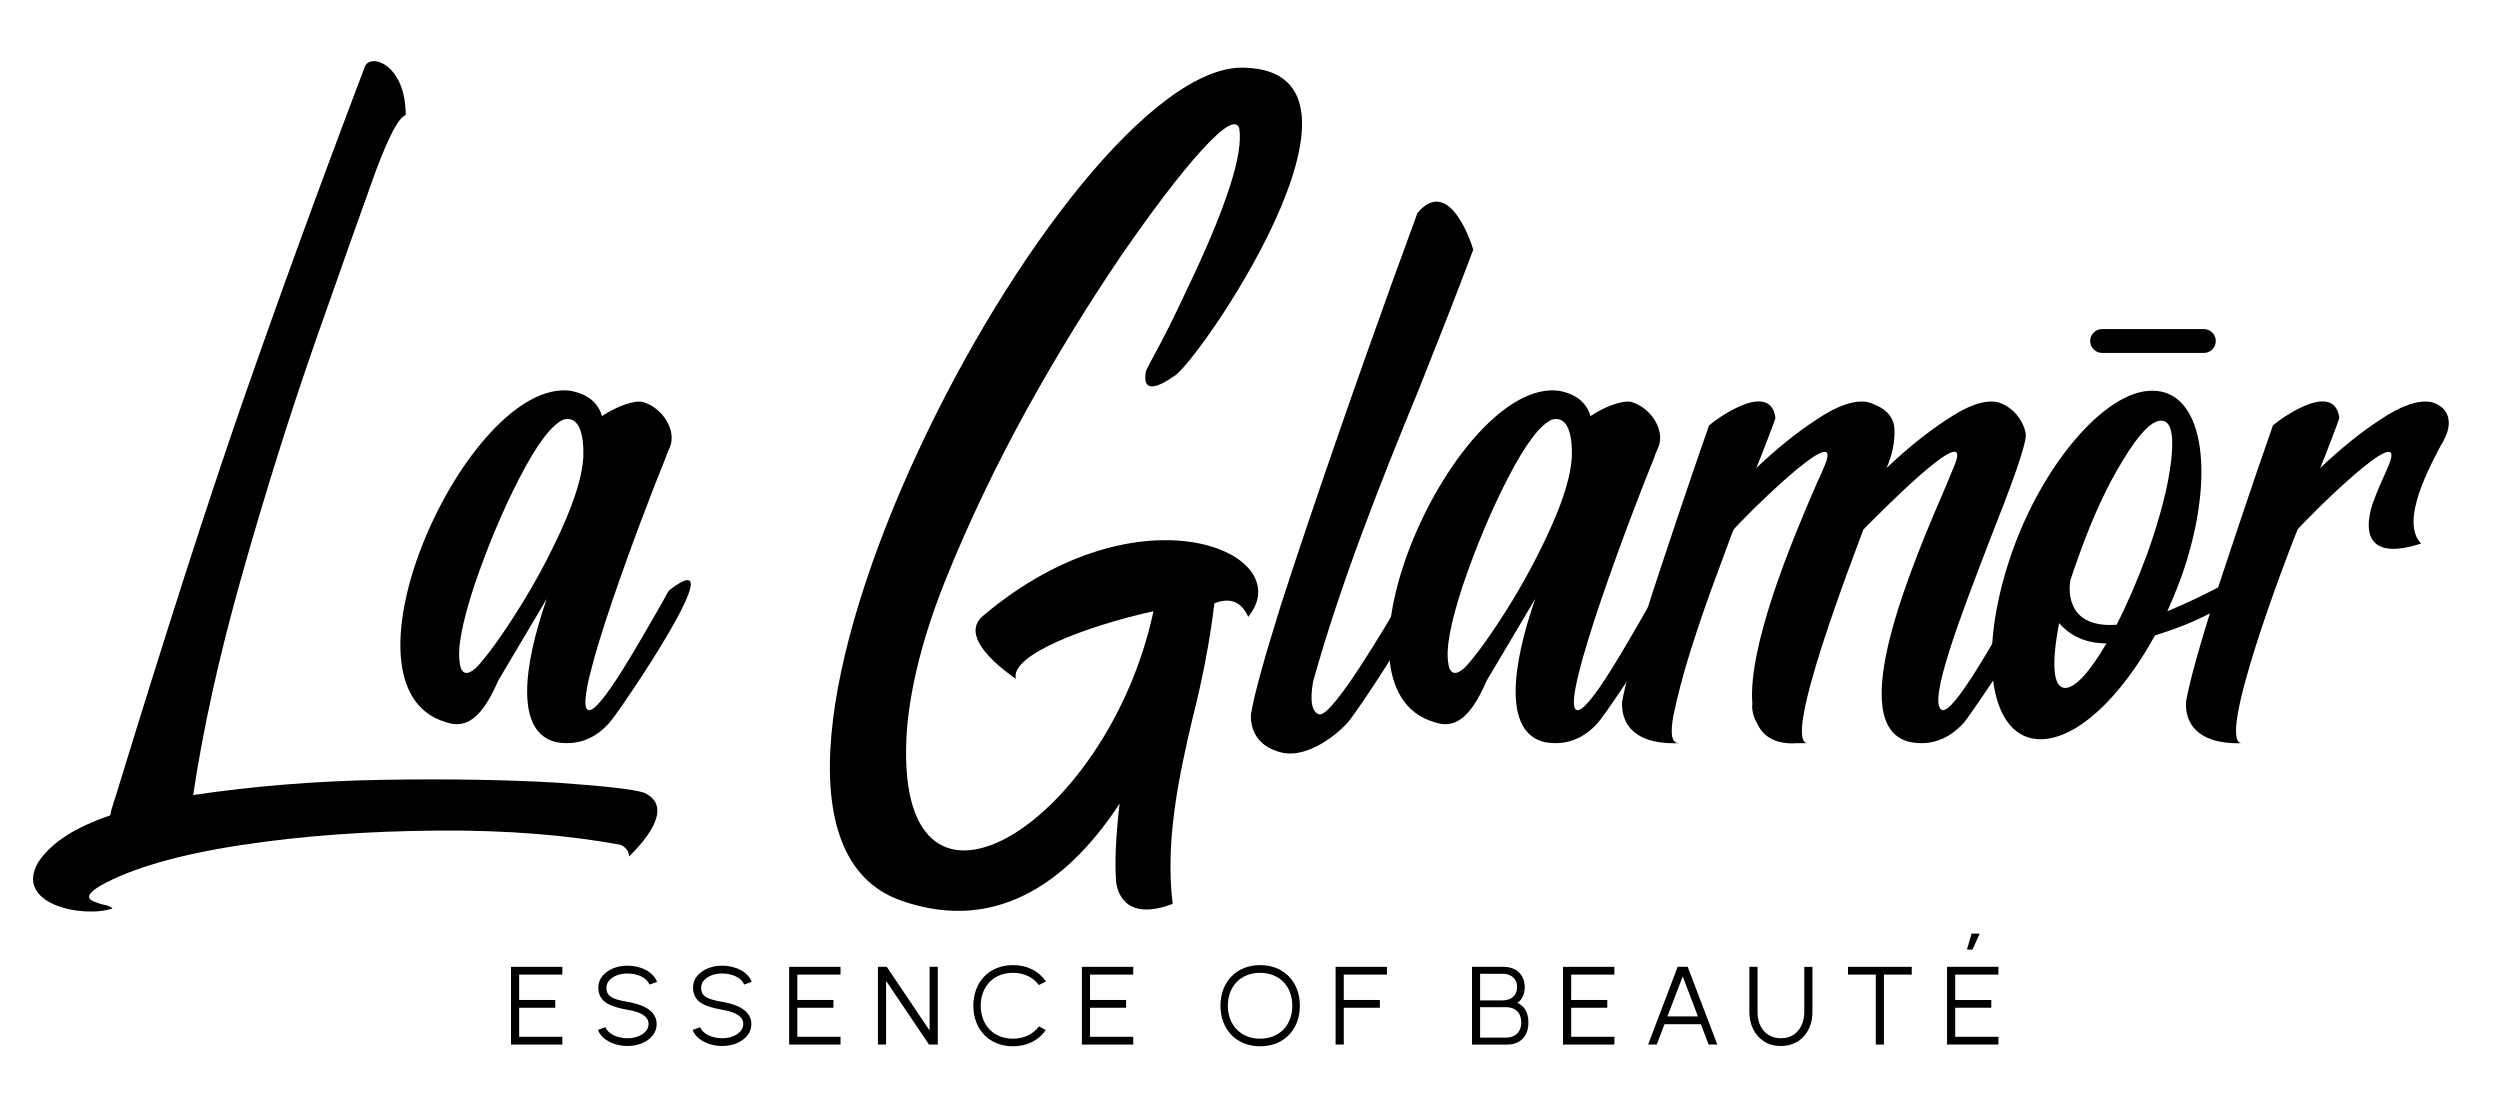
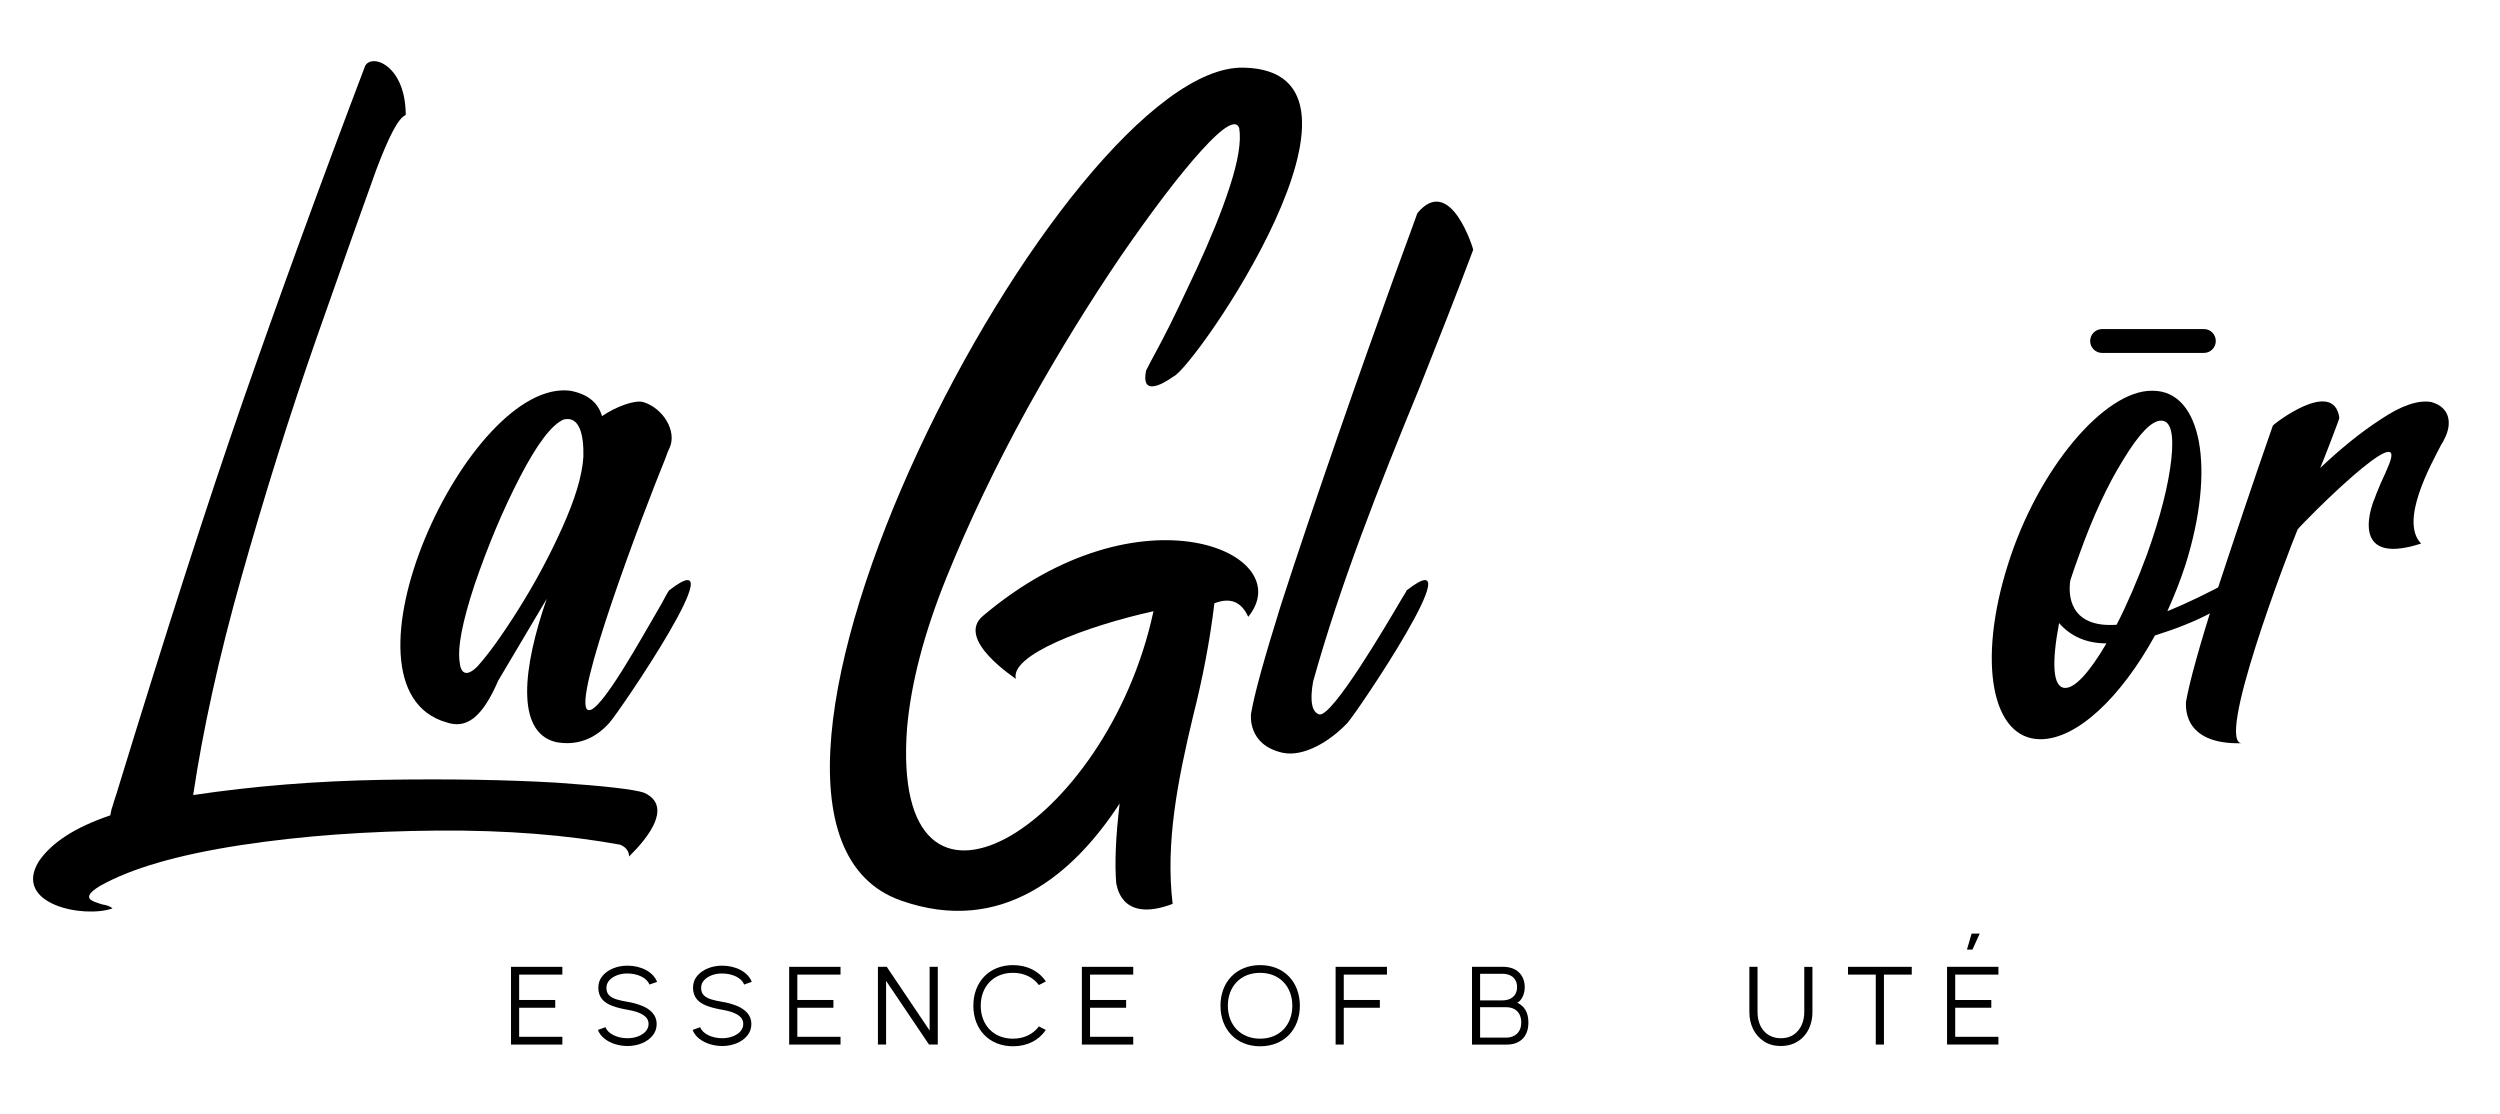
<svg xmlns="http://www.w3.org/2000/svg" viewBox="0 0 2953.1 1316.34" data-name="Layer 1" id="Layer_1">
  <g>
    <path d="M443.99,201.8c-14.65,40.63-37.97,105.91-69.94,197.16-31.97,91.25-61.28,185.17-88.59,281.75-27.31,96.58-45.96,182.51-57.28,258.44,71.27-10.66,145.87-16.65,223.8-17.98,78.6-1.33,147.2,0,205.15,3.33,57.95,4,92.59,7.99,103.91,11.99,43.3,19.98-17.98,74.6-17.98,75.27,0-10.66-10.66-13.99-10.66-13.99-61.95-11.32-133.88-17.32-215.81-16.65-81.93.67-159.19,5.99-233.13,17.32-73.27,11.32-128.55,27.31-165.19,47.96-23.98,14.65-9.99,17.98,2.66,21.98,5.33.67,9.99,2.66,11.99,4.66-33.97,11.99-117.9-4.66-87.26-55.29,15.32-22.65,43.3-40.63,84.59-54.62.67-3.33,1.33-7.33,2.66-10.66,2-7.33,4.66-13.99,6.66-21.31,56.62-184.5,105.24-336.37,147.2-456.93,41.96-120.56,89.92-252.45,144.54-396.32,7.99-15.32,47.96-.67,47.96,57.95-8.66,3.33-19.98,25.31-35.3,65.94Z" />
    <path d="M588.54,803.94c-19.32,44.63-37.97,57.28-61.28,49.29-141.88-40.63,25.31-406.98,146.54-391.66,20.65,4,32.64,13.99,37.3,29.97,16.65-11.32,38.63-19.32,48.62-16.65,23.98,7.33,39.97,34.64,31.31,53.95-1.33,2.66-3.33,7.33-5.33,13.32-25.31,61.95-111.24,287.75-91.25,296.41,13.32,6.66,64.61-87.26,87.26-125.89,4-7.33,6.66-12.66,8.66-15.32,82.59-63.94-59.95,145.21-70.6,156.53-17.32,19.32-38.63,27.31-63.28,22.65-47.96-11.99-38.63-88.59-10.66-169.19l-57.28,96.58ZM665.8,495.54c-13.99,5.99-31.31,28.64-51.95,68.61-20.65,39.97-37.97,81.93-53.29,126.56-14.65,44.63-20.65,75.27-17.32,93.25,0,.67,2,21.98,20.65,3.33,12.66-13.99,28.64-35.97,47.96-66.61s36.63-62.61,51.95-96.58c15.32-33.97,23.98-61.95,25.31-84.59.67-25.98-4.66-48.62-23.31-43.96Z" />
    <path d="M1434.47,712.68c-5.33,44.63-13.99,89.25-25.31,133.88-17.98,75.27-32.64,149.2-23.98,221.14-63.28,23.98-65.94-24.65-66.61-23.98-2-23.31-.67-55.29,4-94.58-54.62,83.93-139.88,156.53-258.44,114.57-273.76-96.58,192.5-989.13,404.98-983.8,185.17,4-58.62,355.69-83.26,365.01.67-.67-39.96,30.64-31.97-7.33,0,0,5.99-11.99,18.65-35.3,12.66-23.98,25.98-52.62,41.3-85.26,15.32-33.3,28.64-65.28,38.63-95.92,9.99-30.64,13.99-53.95,11.32-69.94-4-10.66-18.65-2-44.63,26.64-25.98,28.64-57.28,69.94-94.58,123.89-36.63,53.95-73.94,113.9-111.24,181.17-36.63,66.61-68.61,133.22-95.25,199.16-26.64,65.94-41.96,125.22-46.63,177.84-20.65,275.09,236.46,117.9,291.08-137.88-80.6,17.98-169.85,51.95-162.52,79.93.67,0-72.6-46.63-38.63-74.6,185.84-157.2,374.34-73.94,313.06,1.33-7.99-17.98-21.31-23.31-39.97-15.99Z" />
    <path d="M1740.2,295.05c-19.98,53.29-41.3,107.24-63.28,162.52-47.96,116.56-93.92,233.13-125.89,347.7-4,23.31-1.33,35.97,7.33,38.63,15.32,3.33,78.6-104.57,98.58-138.55,2-3.33,4-5.99,4.66-7.99,81.93-63.94-59.28,145.21-69.94,156.53-20.65,21.98-51.95,40.63-76.6,35.3-41.96-9.33-37.3-45.29-37.3-45.96,4-23.98,15.99-66.61,35.3-128.55,19.98-61.95,42.63-128.55,67.27-199.82,24.64-71.27,46.63-132.55,65.28-184.5,19.32-52.62,28.64-78.6,28.64-78.6,39.3-47.29,66.61,43.96,65.94,43.3Z" />
-     <path d="M1756.19,803.94c-19.32,44.63-37.97,57.28-61.28,49.29-141.88-40.63,25.31-406.98,146.54-391.66,20.65,4,32.64,13.99,37.3,29.97,16.65-11.32,38.63-19.32,48.62-16.65,23.98,7.33,39.97,34.64,31.31,53.95-1.33,2.66-3.33,7.33-5.33,13.32-25.31,61.95-111.24,287.75-91.25,296.41,13.32,6.66,64.61-87.26,87.26-125.89,4-7.33,6.66-12.66,8.66-15.32,82.59-63.94-59.95,145.21-70.6,156.53-17.32,19.32-38.63,27.31-63.28,22.65-47.96-11.99-38.63-88.59-10.66-169.19l-57.28,96.58ZM1833.46,495.54c-13.99,5.99-31.31,28.64-51.95,68.61-20.65,39.97-37.97,81.93-53.29,126.56-14.65,44.63-20.65,75.27-17.32,93.25,0,.67,2,21.98,20.65,3.33,12.66-13.99,28.64-35.97,47.96-66.61,19.32-30.64,36.63-62.61,51.95-96.58,15.32-33.97,23.98-61.95,25.31-84.59.67-25.98-4.66-48.62-23.31-43.96Z" />
-     <path d="M2201.14,625.43c-8.66,23.98-99.91,257.77-64.61,252.45h-14.65c-5.99.67-12.66,0-19.32-1.33-12.66-3.33-21.31-9.99-26.64-21.31-5.99-9.99-6.66-19.32-5.99-23.98-5.33-67.27,45.96-191.17,75.93-259.77,4-8.66,7.33-15.99,9.99-22.65,23.31-57.28-99.91,66.61-107.91,76.6q0,.67-.67,1.33c-3.33,7.99-9.33,25.31-19.32,51.95-9.99,26.64-19.98,55.29-29.97,86.59-9.99,31.31-16.65,57.95-21.31,79.93-4,21.98-2,32.64,6.66,32.64-75.27,2.66-66.61-48.62-67.27-48.62,4-23.31,15.99-66.61,35.97-129.22,20.65-62.61,42.63-128.55,66.61-197.16,0-1.33,71.94-57.28,78.6-9.33.67,0-20.65,55.29-22.65,59.28,23.31-21.98,46.63-41.3,71.27-57.28,24.65-16.65,44.63-23.31,59.95-20.65,20.65,5.99,31.31,16.65,31.97,31.97.67,15.32-2.66,30.64-9.33,45.96,23.31-21.98,46.63-41.3,71.27-57.28,24.65-16.65,43.96-23.31,59.28-20.65,17.98,4.66,31.31,21.31,33.97,37.97.67,12.66-17.32,61.28-41.3,121.89-34.64,89.92-75.27,195.16-57.95,203.82,13.32,6.66,64.61-87.26,87.26-125.89,4-7.33,6.66-12.66,8.66-15.32,83.26-62.61-59.95,144.54-69.94,156.53-17.98,19.32-38.63,27.31-63.28,22.65-80.6-17.98,3.33-212.48,43.3-305.07,3.33-8.66,6.66-15.99,9.33-22.65,23.31-57.95-98.58,67.27-107.91,76.6Z" />
    <path d="M2581.48,667.39c-5.99,18.65-13.32,36.63-21.31,54.62,21.31-8.66,46.63-20.65,75.93-36.63,0-.67,31.97-5.33,7.33,19.32-2.66,3.33-13.32,9.33-31.97,19.32-18.65,9.99-40.63,18.65-65.94,26.64-40.63,73.93-92.59,122.56-135.21,122.56-57.95,0-74.6-91.92-38.63-205.82,35.3-113.23,114.57-207.15,171.18-205.82,57.95,0,74.6,91.92,38.63,205.82ZM2432.27,736c-8.66,45.96-7.99,76.6,7.33,76.6,11.32,0,27.98-17.32,48.62-52.62-23.31,0-41.96-7.99-55.95-23.98ZM2500.21,737.99c12.66-24.65,24.65-52.62,35.97-83.26,15.99-44.63,25.31-81.93,28.64-111.9,3.33-30.64-.67-45.96-11.99-45.96s-25.98,15.32-44.63,45.96c-18.65,29.97-35.97,67.27-51.95,111.9-4,10.66-7.33,20.65-10.66,30.64-2.66,15.99-2,56.62,54.62,52.62Z" />
    <path d="M2714.03,625.43c-9.99,23.98-99.91,257.77-64.61,252.45-75.27,2.66-66.61-48.62-67.27-48.62,4-23.31,15.99-66.61,35.97-129.22,20.65-62.61,42.63-128.55,66.61-197.16,0-1.33,71.94-57.28,78.6-9.33.67,0-20.65,55.29-22.65,59.28,23.31-21.98,46.63-41.3,71.27-57.28,24.65-16.65,44.63-23.31,59.95-20.65,21.98,5.99,25.31,25.31,15.32,43.96-.67,1.33-1.33,3.33-3.33,5.99-11.99,23.31-49.96,90.59-23.98,117.23-88.59,28.64-56.62-49.96-54.62-53.95,2-5.99,4.66-11.32,6.66-16.65,4-8.66,7.33-15.99,9.99-22.65,23.31-57.28-99.91,66.61-107.91,76.6Z" />
  </g>
  <g>
    <path d="M603.61,1142.06h60.67v9.18h-51.03v29.97h42.63v9.18h-42.63v34.3h51.03v9.18h-60.67v-91.82Z" />
    <path d="M726.3,1233.29c-9.51-3.08-17.12-8.85-20-16.72l8.92-3.21c2.89,7.8,13.9,13.05,25.97,13.05,4.39,0,8.46-.72,12.26-2.1,7.54-2.82,12.66-7.94,12.66-14.76,0-3.48-1.25-6.3-3.67-8.53-4.79-4.46-12.99-6.89-21.25-8.26-6.56-1.11-12.46-2.56-17.58-4.46-10.43-3.74-16.86-10.3-16.86-21.58,0-5.31,1.64-9.9,4.79-13.77,6.43-7.8,17.45-12.26,29.64-12.26,15.94,0,30.43,7.28,34.96,19.15l-9.05,3.15c-2.89-7.94-13.9-13.05-25.91-13.05-4.39-.07-8.46.66-12.2,2.03-7.54,2.89-12.66,8-12.66,14.76,0,3.94,1.11,6.95,3.28,9.05,4.26,4.26,12.13,5.97,21.58,7.61,6.1.98,11.74,2.56,17.05,4.66,10.43,4.26,17.45,11.22,17.45,21.51,0,5.25-1.64,9.84-4.79,13.71-6.43,7.87-17.45,12.33-29.71,12.33-5.12,0-10.03-.79-14.89-2.3Z" />
    <path d="M838.17,1233.29c-9.51-3.08-17.12-8.85-20-16.72l8.92-3.21c2.89,7.8,13.9,13.05,25.97,13.05,4.39,0,8.46-.72,12.26-2.1,7.54-2.82,12.66-7.94,12.66-14.76,0-3.48-1.25-6.3-3.67-8.53-4.79-4.46-12.99-6.89-21.25-8.26-6.56-1.11-12.46-2.56-17.58-4.46-10.43-3.74-16.86-10.3-16.86-21.58,0-5.31,1.64-9.9,4.79-13.77,6.43-7.8,17.45-12.26,29.64-12.26,15.94,0,30.43,7.28,34.96,19.15l-9.05,3.15c-2.89-7.94-13.9-13.05-25.91-13.05-4.39-.07-8.46.66-12.2,2.03-7.54,2.89-12.66,8-12.66,14.76,0,3.94,1.11,6.95,3.28,9.05,4.26,4.26,12.13,5.97,21.58,7.61,6.1.98,11.74,2.56,17.05,4.66,10.43,4.26,17.45,11.22,17.45,21.51,0,5.25-1.64,9.84-4.79,13.71-6.43,7.87-17.45,12.33-29.71,12.33-5.12,0-10.03-.79-14.89-2.3Z" />
    <path d="M932.19,1142.06h60.67v9.18h-51.03v29.97h42.63v9.18h-42.63v34.3h51.03v9.18h-60.67v-91.82Z" />
    <path d="M1037.04,1142.06h10.43l50.63,75.23v-75.23h9.64v91.82h-10.36l-50.7-75.23v75.23h-9.64v-91.82Z" />
    <path d="M1149.76,1187.97c0-27.94,18.63-47.94,46.89-47.94,17.12,0,30.69,7.28,38.83,19.28l-8.33,4.26c-6.69-8.99-17.25-14.43-30.63-14.43-22.95,0-38.04,16.2-38.04,38.89s15.08,38.89,38.04,38.89c13.31,0,23.94-5.44,30.69-14.49l8.13,4.2c-8,11.94-21.64,19.28-38.7,19.28-28.27,0-46.89-20-46.89-47.94Z" />
    <path d="M1277.95,1142.06h60.67v9.18h-51.03v29.97h42.63v9.18h-42.63v34.3h51.03v9.18h-60.67v-91.82Z" />
    <path d="M1441.67,1187.97c0-27.94,18.63-47.94,46.89-47.94s46.89,20,46.89,47.94-18.56,47.94-46.89,47.94-46.89-20-46.89-47.94ZM1488.43,1226.92c23.09,0,38.11-16.2,38.11-38.89s-15.02-38.89-38.11-38.89-38.04,16.2-38.04,38.89,15.08,38.89,38.04,38.89Z" />
    <path d="M1577.67,1142.06h60.67v9.18h-51.03v29.97h42.63v9.18h-42.63v43.48h-9.64v-91.82Z" />
    <path d="M1738.77,1142.06h37.06c14.89,0,25.25,8.92,25.25,24.2,0,8.2-3.74,15.54-8.79,18.3,8.13,3.67,13.12,11.02,13.12,23.22v.07c0,17.12-10.43,26.04-25.25,26.04h-41.38v-91.82ZM1775.04,1181.67c8.99,0,16.92-4.79,16.99-15.74-.07-10.89-8-15.67-16.99-15.67h-26.69v31.42h26.69ZM1779.37,1225.68c9.64,0,17.58-6.03,17.58-17.71,0-12.66-7.94-18.23-17.58-18.23h-31.02v35.94h31.02Z" />
-     <path d="M1846.31,1142.06h60.67v9.18h-51.03v29.97h42.63v9.18h-42.63v34.3h51.03v9.18h-60.67v-91.82Z" />
-     <path d="M1981.71,1142.06h11.87l34.96,91.82h-10.23l-9.18-24.07h-42.96l-9.18,24.07h-10.17l34.89-91.82ZM2005.65,1200.62l-17.97-47.29-18.04,47.29h36.01Z" />
    <path d="M2083.81,1230.2c-11.22-7.15-17.38-19.87-17.38-34.63v-53.52h9.64v53.52c0,17.97,10.49,30.83,27.61,30.83,6.03,0,11.15-1.44,15.15-4.26,8.2-5.64,12.46-15.48,12.46-26.56v-53.52h9.64v53.52c0,22.69-14.49,40.01-37.25,40.01-7.67,0-14.3-1.77-19.87-5.38Z" />
    <path d="M2215.74,1151.24h-32.79v-9.18h75.29v9.18h-32.86v82.64h-9.64v-82.64Z" />
    <path d="M2299.93,1142.06h60.67v9.18h-51.03v29.97h42.63v9.18h-42.63v34.3h51.03v9.18h-60.67v-91.82ZM2328.92,1102.84h9.58l-8.59,18.89h-6.49l5.51-18.89Z" />
  </g>
  <path d="M2603.28,416.9h-120.19c-7.79,0-14.1-6.31-14.1-14.1s6.31-14.1,14.1-14.1h120.19c7.79,0,14.1,6.31,14.1,14.1s-6.31,14.1-14.1,14.1Z" />
</svg>